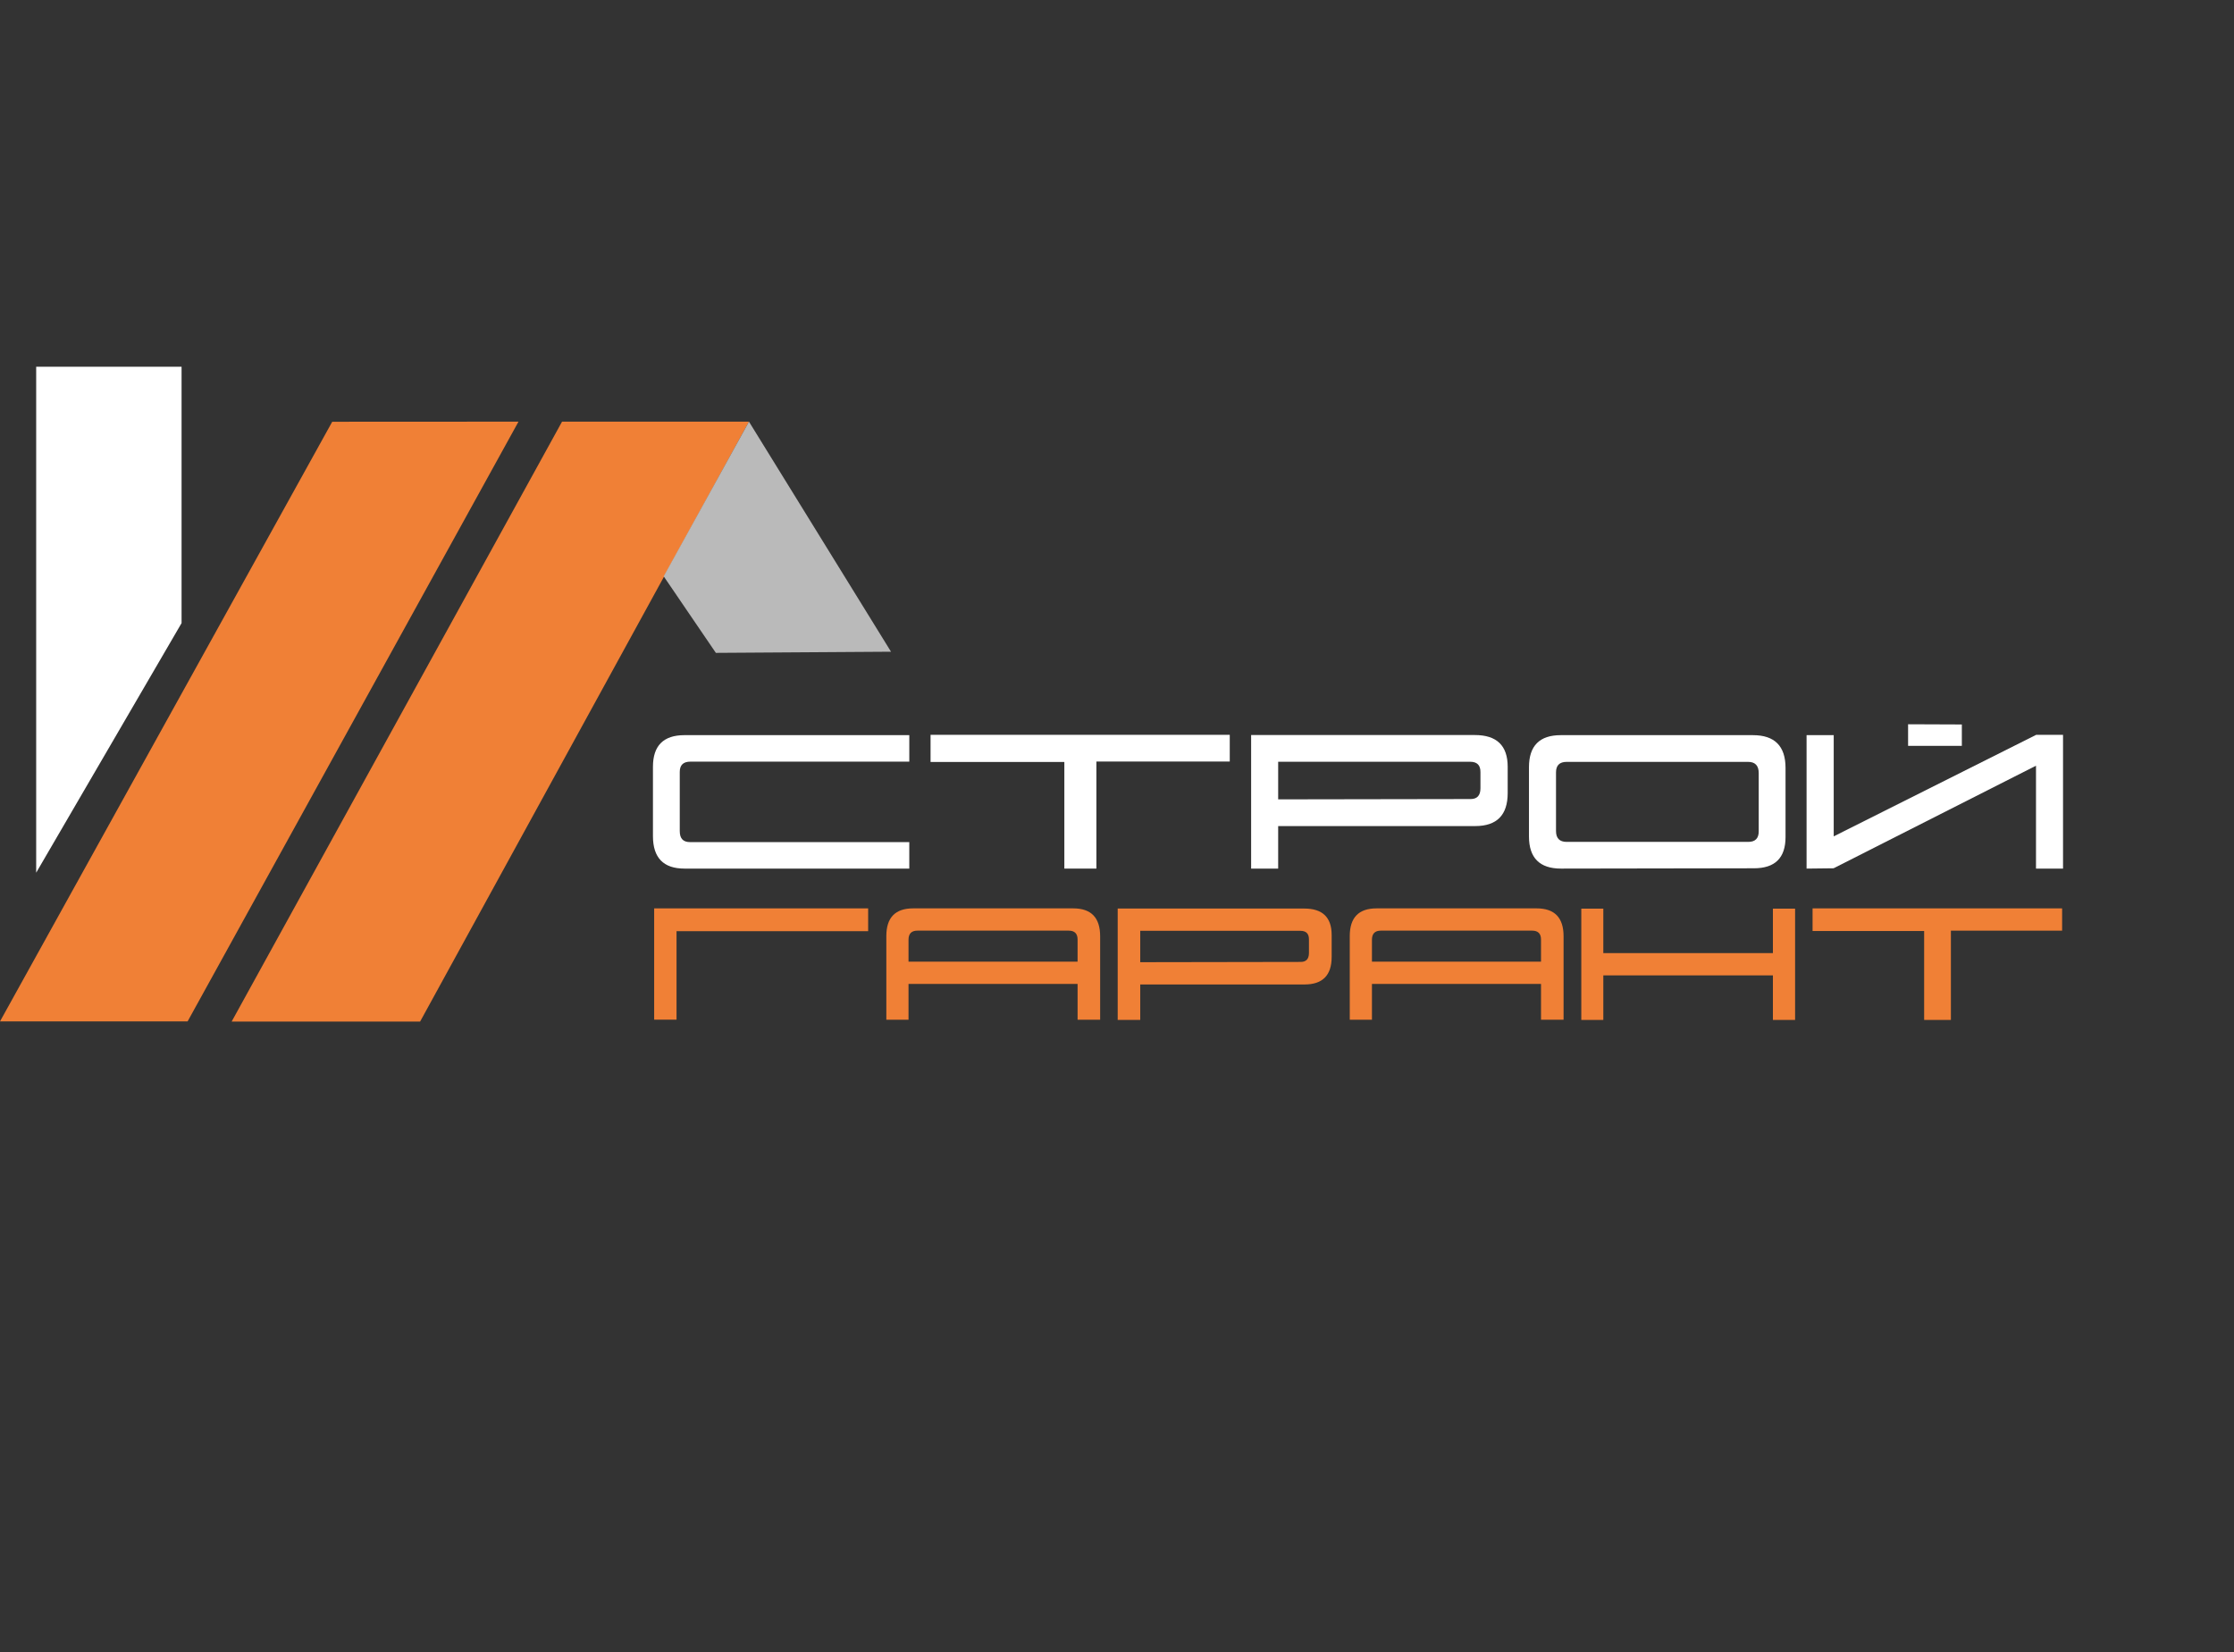
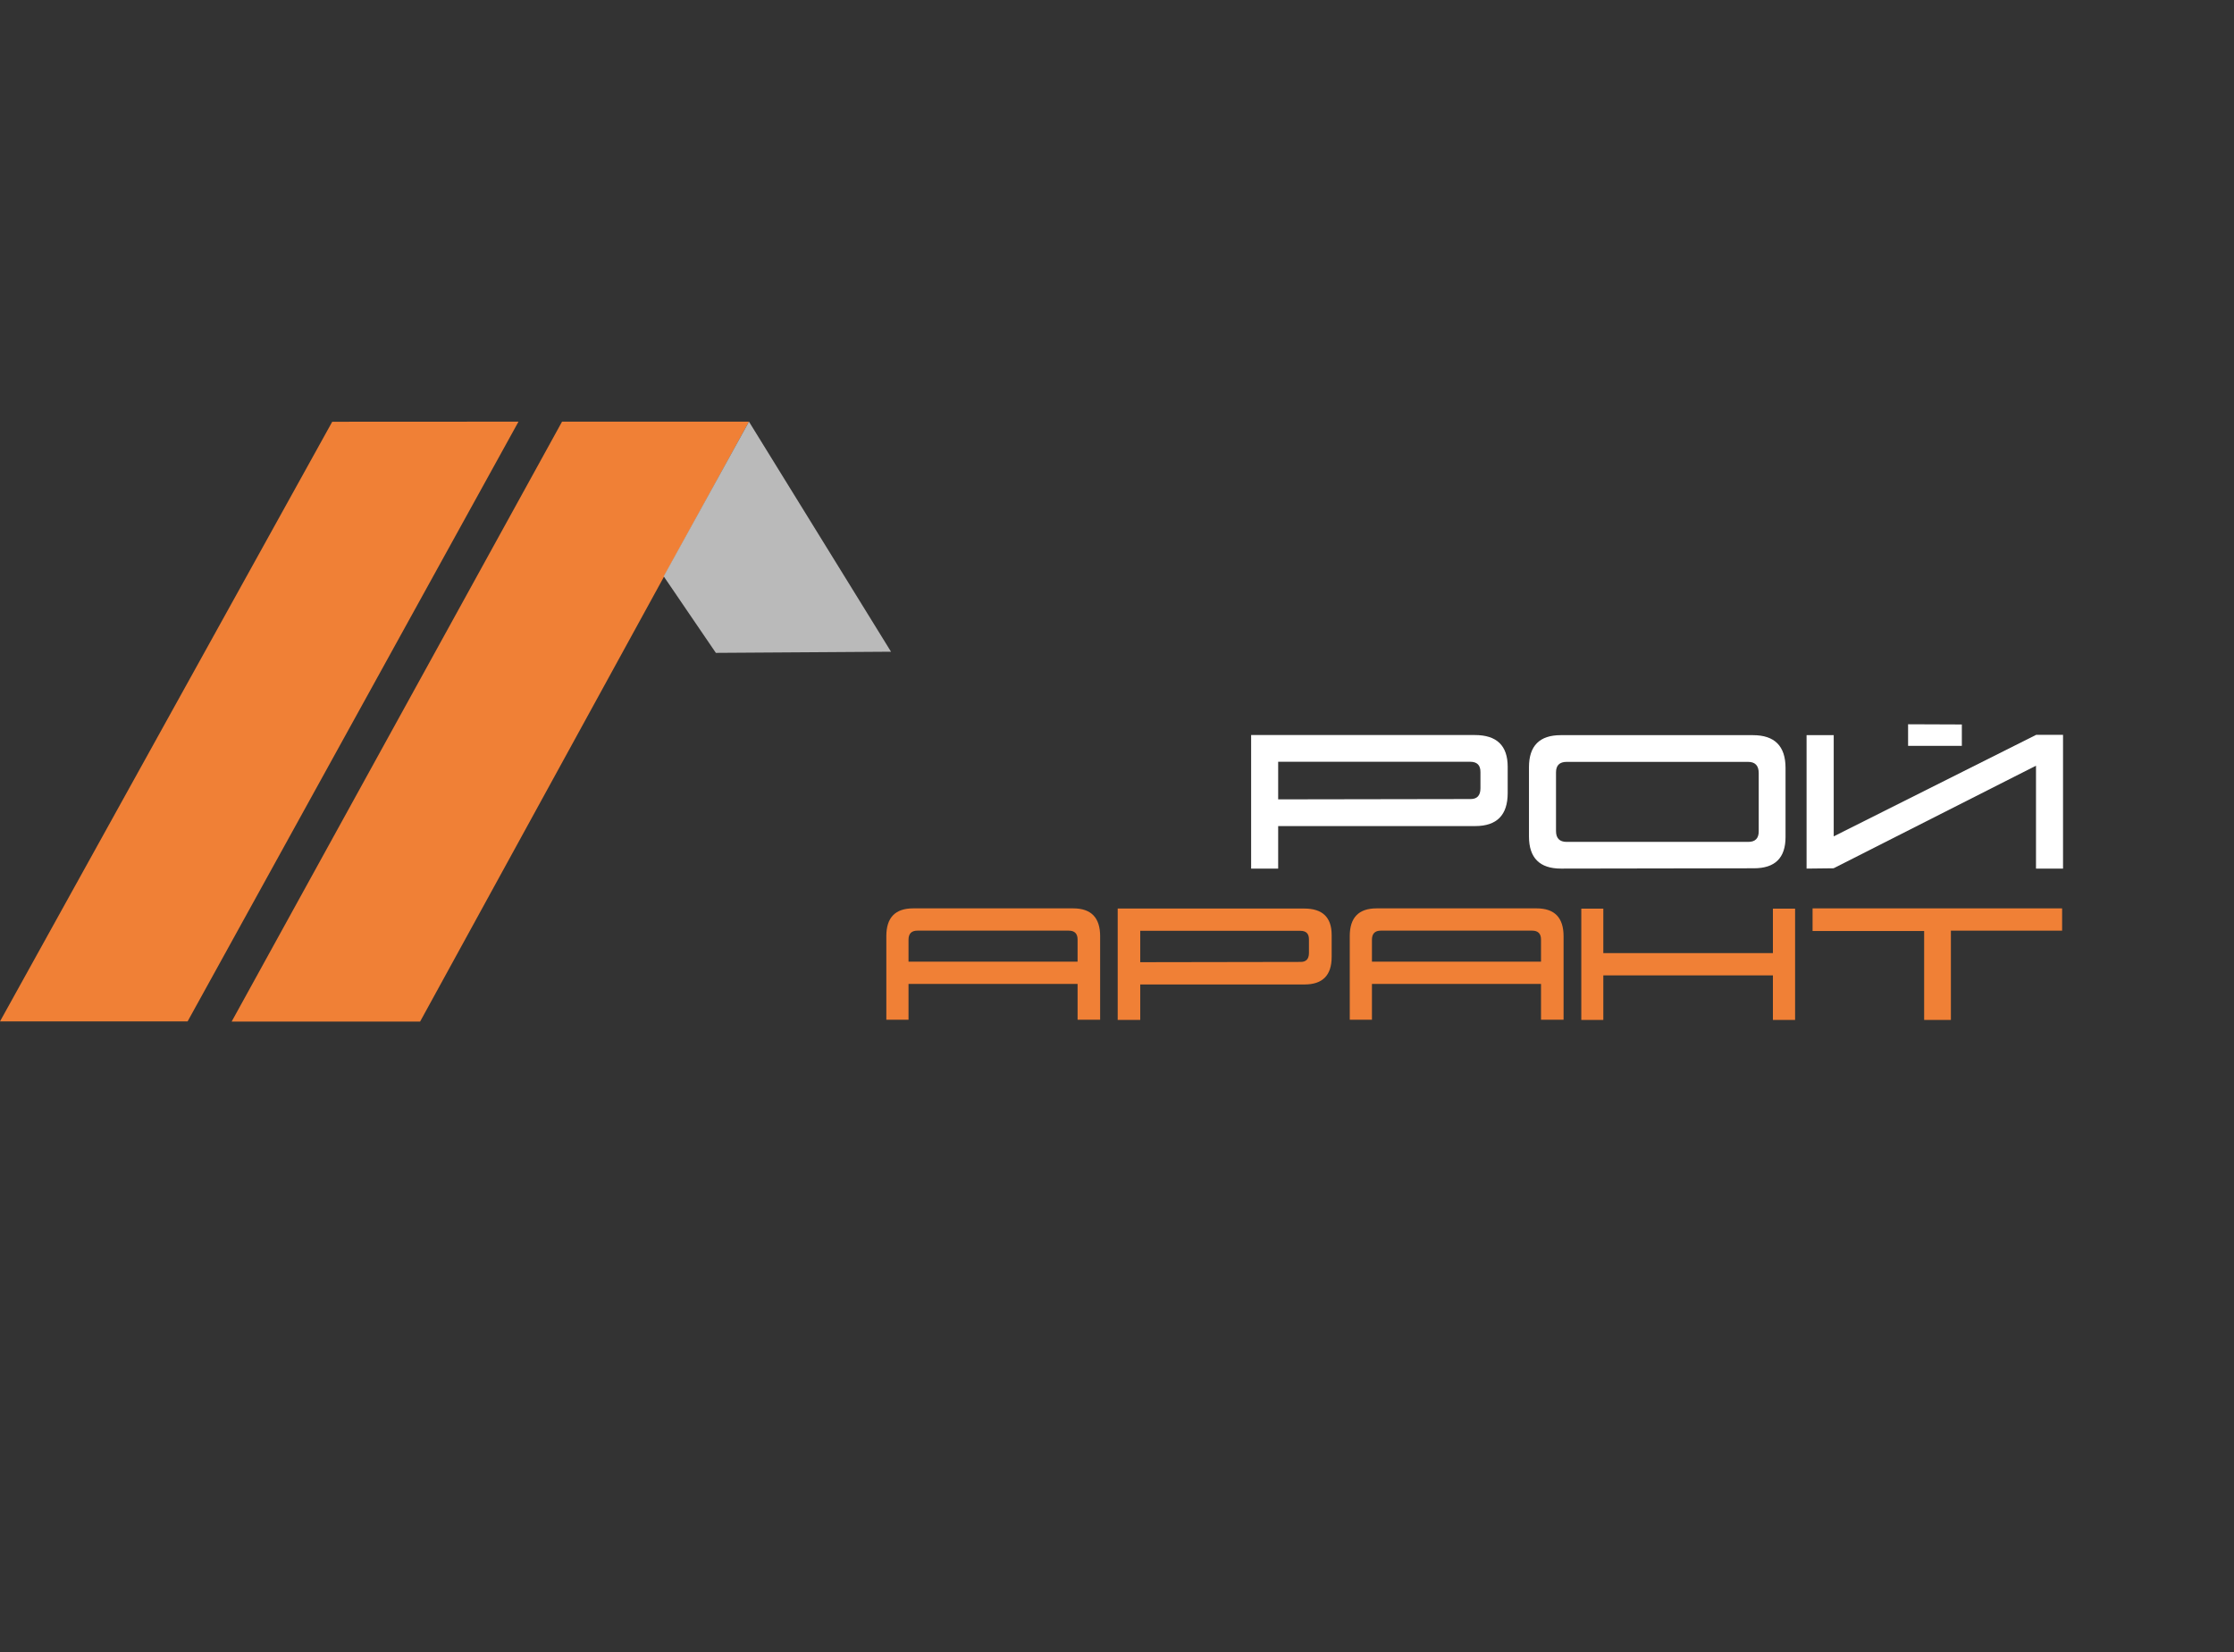
<svg xmlns="http://www.w3.org/2000/svg" id="_Слой_2" data-name=" Слой 2" viewBox="0 0 2334 1726.5">
  <rect x="0" y="0" width="2334" height="1726.5" fill="#333333" stroke="none" />
  <defs>
    <style> .cls-1 { fill: #fff; } .cls-2 { fill: #f08036; } .cls-3 { fill: #bababa; } </style>
  </defs>
  <polygon class="cls-2" points="242 1067.5 438.9 1067.5 782.5 440.6 587.2 440.6 242 1067.5" />
  <polygon class="cls-2" points="0 1067.3 196 1067.3 541.7 440.6 347.1 440.7 0 1067.3" />
  <polygon class="cls-3" points="693.4 602.2 747.9 682.2 930.9 681 782.5 440.6 693.4 602.2" />
  <g>
-     <path class="cls-1" d="m950,907.62h-234.89c-21.96,0-32.93-11.31-32.93-33.94v-72.45c0-22.03,10.98-33.05,32.93-33.05h234.89v27.69h-228.75c-7.37,0-11.06,3.57-11.06,10.72v61.96c0,7.59,3.54,11.39,10.61,11.39h229.19v27.69h.01Z" />
-     <path class="cls-1" d="m1145.48,907.62h-33.49v-111.42h-139.77v-28.36h312.59v27.91h-139.33v111.86h0Z" />
    <path class="cls-1" d="m1335.38,863.19v44.43h-28.25v-139.55h233.78c22.85,0,34.27,11.05,34.27,33.16v27.46c0,23-11.31,34.5-33.94,34.5h-205.87,0Zm200.62-67.21h-200.62v39.3l201.07-.33c6.77,0,10.2-3.68,10.27-11.05v-17.08c.07-7.22-3.5-10.83-10.71-10.83h-.01Z" />
    <path class="cls-1" d="m1630.9,907.62c-22.33,0-33.49-11.2-33.49-33.6v-72.34c0-22.33,11.05-33.49,33.16-33.49h200.84c22.7,0,34.05,11.43,34.05,34.27v72.23c0,21.73-10.98,32.6-32.93,32.6l-201.62.33h-.01Zm206.54-38.93v-60.9c0-7.79-3.72-11.69-11.16-11.69h-189.46c-7.44,0-11.16,3.64-11.16,10.91v61.35c0,7.57,3.72,11.36,11.16,11.36h189.69c7.29,0,10.94-3.67,10.94-11.02h0Z" />
    <path class="cls-1" d="m1915.68,907.29l-28.24.33v-139.44h28.36v105.75l211.53-106.08h28.05v139.77h-28.25v-107.51l-211.46,107.18h0Zm77.82-150.49l56.16.22v22.33h-56.16v-22.55h0Z" />
  </g>
  <g>
-     <path class="cls-2" d="m907.01,973.02h-200.19v92.46h-23.37v-116.29h223.56v23.84h0Z" />
-     <path class="cls-2" d="m1149.38,1065.57h-23.56v-37.43h-176.63v37.43h-23.18v-87.52c0-19.24,9.34-28.86,28.03-28.86h167.23c18.75,0,28.12,9.71,28.12,29.14v87.24h-.01Zm-200.19-60.71h176.63v-23.16c0-6.16-3.1-9.24-9.31-9.24h-158.01c-6.21,0-9.31,3.18-9.31,9.52v22.88h0Z" />
+     <path class="cls-2" d="m1149.38,1065.57h-23.56v-37.43h-176.63v37.43h-23.18v-87.52c0-19.24,9.34-28.86,28.03-28.86h167.23c18.75,0,28.12,9.71,28.12,29.14h-.01Zm-200.19-60.71h176.63v-23.16c0-6.16-3.1-9.24-9.31-9.24h-158.01c-6.21,0-9.31,3.18-9.31,9.52v22.88h0Z" />
    <path class="cls-2" d="m1191.28,1028.7v37.06h-23.56v-116.39h194.97c19.06,0,28.58,9.22,28.58,27.65v22.91c0,19.18-9.44,28.77-28.31,28.77h-171.7.02Zm167.32-56.05h-167.32v32.77l167.69-.28c5.65,0,8.5-3.07,8.57-9.22v-14.25c.06-6.02-2.92-9.03-8.93-9.03h0Z" />
    <path class="cls-2" d="m1633.55,1065.57h-23.56v-37.43h-176.63v37.43h-23.18v-87.52c0-19.24,9.34-28.86,28.03-28.86h167.23c18.75,0,28.12,9.71,28.12,29.14v87.24h0Zm-200.19-60.71h176.63v-23.16c0-6.16-3.1-9.24-9.31-9.24h-158.01c-6.21,0-9.31,3.18-9.31,9.52v22.88h0Z" />
    <path class="cls-2" d="m1875.45,1065.76h-23.18v-46.56h-177.19v46.56h-23v-116.29h23v46.46h177.19v-46.46h23.18v116.29h0Z" />
    <path class="cls-2" d="m2038.21,1065.76h-27.93v-92.92h-116.57v-23.65h260.71v23.28h-116.2v93.3h-.01Z" />
  </g>
-   <polygon class="cls-1" points="37.8 383.2 189.7 383.2 189.7 651.1 37.8 911.9 37.8 383.2" />
</svg>